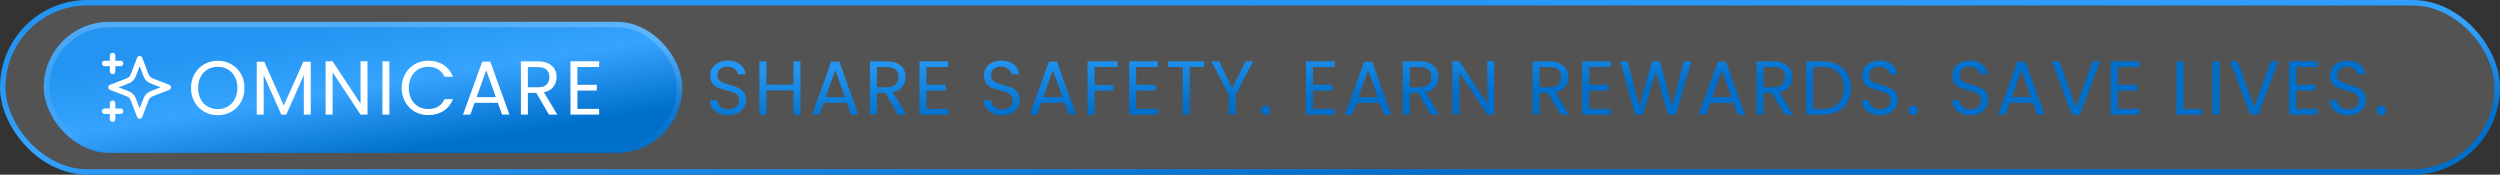
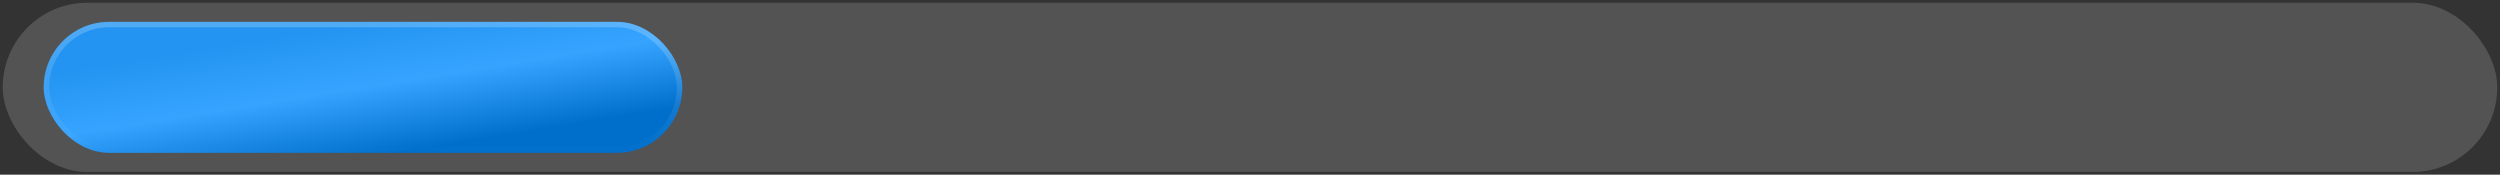
<svg xmlns="http://www.w3.org/2000/svg" width="458" height="32" viewBox="0 0 458 32" fill="none">
  <rect x="0" y="0" width="458" height="32" fill="#333333" stroke="none" />
  <rect x="0.5" y="0.5" width="457" height="31" rx="15.5" fill="url(#paint0_linear_1742_18628)" fill-opacity="0.16" />
-   <rect x="0.5" y="0.5" width="457" height="31" rx="15.5" stroke="url(#paint1_linear_1742_18628)" />
  <rect x="8" y="4" width="117" height="24" rx="12" fill="url(#paint2_linear_1742_18628)" />
  <rect x="8.5" y="4.5" width="116" height="23" rx="11.5" stroke="url(#paint3_linear_1742_18628)" stroke-opacity="0.21" />
  <g clip-path="url(#clip0_1742_18628)">
-     <path d="M20.625 21.833V18.917M20.625 13.083V10.167M19.167 11.625H22.084M19.167 20.375H22.084M25.584 10.75L24.572 13.38C24.407 13.808 24.325 14.022 24.197 14.202C24.084 14.361 23.945 14.5 23.785 14.614C23.605 14.742 23.392 14.824 22.964 14.989L20.334 16L22.964 17.012C23.392 17.176 23.605 17.258 23.785 17.386C23.945 17.5 24.084 17.639 24.197 17.798C24.325 17.978 24.407 18.192 24.572 18.62L25.584 21.25L26.595 18.62C26.76 18.192 26.842 17.978 26.97 17.798C27.083 17.639 27.223 17.5 27.382 17.386C27.562 17.258 27.776 17.176 28.203 17.012L30.834 16L28.203 14.989C27.776 14.824 27.562 14.742 27.382 14.614C27.223 14.5 27.083 14.361 26.97 14.202C26.842 14.022 26.76 13.808 26.595 13.38L25.584 10.75Z" stroke="white" stroke-linecap="round" stroke-linejoin="round" />
-   </g>
-   <path d="M39.894 21.098C38.988 21.098 38.162 20.888 37.416 20.468C36.669 20.039 36.076 19.446 35.638 18.69C35.208 17.925 34.994 17.066 34.994 16.114C34.994 15.162 35.208 14.308 35.638 13.552C36.076 12.787 36.669 12.194 37.416 11.774C38.162 11.345 38.988 11.13 39.894 11.13C40.808 11.13 41.639 11.345 42.386 11.774C43.132 12.194 43.72 12.782 44.15 13.538C44.579 14.294 44.794 15.153 44.794 16.114C44.794 17.075 44.579 17.934 44.15 18.69C43.72 19.446 43.132 20.039 42.386 20.468C41.639 20.888 40.808 21.098 39.894 21.098ZM39.894 19.992C40.575 19.992 41.186 19.833 41.728 19.516C42.278 19.199 42.708 18.746 43.016 18.158C43.333 17.57 43.492 16.889 43.492 16.114C43.492 15.33 43.333 14.649 43.016 14.07C42.708 13.482 42.283 13.029 41.742 12.712C41.2 12.395 40.584 12.236 39.894 12.236C39.203 12.236 38.587 12.395 38.046 12.712C37.504 13.029 37.075 13.482 36.758 14.07C36.45 14.649 36.296 15.33 36.296 16.114C36.296 16.889 36.45 17.57 36.758 18.158C37.075 18.746 37.504 19.199 38.046 19.516C38.596 19.833 39.212 19.992 39.894 19.992ZM56.933 11.312V21H55.659V13.776L52.439 21H51.543L48.309 13.762V21H47.035V11.312H48.407L51.991 19.32L55.575 11.312H56.933ZM67.326 21H66.052L60.928 13.23V21H59.654V11.228H60.928L66.052 18.984V11.228H67.326V21ZM71.332 11.242V21H70.058V11.242H71.332ZM73.587 16.114C73.587 15.162 73.802 14.308 74.231 13.552C74.66 12.787 75.244 12.189 75.981 11.76C76.728 11.331 77.554 11.116 78.459 11.116C79.523 11.116 80.452 11.373 81.245 11.886C82.038 12.399 82.617 13.127 82.981 14.07H81.455C81.184 13.482 80.792 13.029 80.279 12.712C79.775 12.395 79.168 12.236 78.459 12.236C77.778 12.236 77.166 12.395 76.625 12.712C76.084 13.029 75.659 13.482 75.351 14.07C75.043 14.649 74.889 15.33 74.889 16.114C74.889 16.889 75.043 17.57 75.351 18.158C75.659 18.737 76.084 19.185 76.625 19.502C77.166 19.819 77.778 19.978 78.459 19.978C79.168 19.978 79.775 19.824 80.279 19.516C80.792 19.199 81.184 18.746 81.455 18.158H82.981C82.617 19.091 82.038 19.815 81.245 20.328C80.452 20.832 79.523 21.084 78.459 21.084C77.554 21.084 76.728 20.874 75.981 20.454C75.244 20.025 74.66 19.432 74.231 18.676C73.802 17.92 73.587 17.066 73.587 16.114ZM91.206 18.83H86.95L86.165 21H84.822L88.35 11.298H89.82L93.334 21H91.99L91.206 18.83ZM90.841 17.794L89.078 12.866L87.314 17.794H90.841ZM100.569 21L98.245 17.01H96.705V21H95.431V11.242H98.581C99.319 11.242 99.939 11.368 100.443 11.62C100.956 11.872 101.339 12.213 101.591 12.642C101.843 13.071 101.969 13.561 101.969 14.112C101.969 14.784 101.773 15.377 101.381 15.89C100.998 16.403 100.42 16.744 99.645 16.912L102.095 21H100.569ZM96.705 15.988H98.581C99.272 15.988 99.79 15.82 100.135 15.484C100.48 15.139 100.653 14.681 100.653 14.112C100.653 13.533 100.48 13.085 100.135 12.768C99.799 12.451 99.281 12.292 98.581 12.292H96.705V15.988ZM105.783 12.278V15.54H109.339V16.59H105.783V19.95H109.759V21H104.509V11.228H109.759V12.278H105.783Z" fill="white" />
-   <path d="M133.443 21.098C132.799 21.098 132.22 20.986 131.707 20.762C131.203 20.529 130.806 20.211 130.517 19.81C130.228 19.399 130.078 18.928 130.069 18.396H131.427C131.474 18.853 131.66 19.241 131.987 19.558C132.323 19.866 132.808 20.02 133.443 20.02C134.05 20.02 134.526 19.871 134.871 19.572C135.226 19.264 135.403 18.872 135.403 18.396C135.403 18.023 135.3 17.719 135.095 17.486C134.89 17.253 134.633 17.075 134.325 16.954C134.017 16.833 133.602 16.702 133.079 16.562C132.435 16.394 131.917 16.226 131.525 16.058C131.142 15.89 130.811 15.629 130.531 15.274C130.26 14.91 130.125 14.425 130.125 13.818C130.125 13.286 130.26 12.815 130.531 12.404C130.802 11.993 131.18 11.676 131.665 11.452C132.16 11.228 132.724 11.116 133.359 11.116C134.274 11.116 135.02 11.345 135.599 11.802C136.187 12.259 136.518 12.866 136.593 13.622H135.193C135.146 13.249 134.95 12.922 134.605 12.642C134.26 12.353 133.802 12.208 133.233 12.208C132.701 12.208 132.267 12.348 131.931 12.628C131.595 12.899 131.427 13.281 131.427 13.776C131.427 14.131 131.525 14.42 131.721 14.644C131.926 14.868 132.174 15.041 132.463 15.162C132.762 15.274 133.177 15.405 133.709 15.554C134.353 15.731 134.871 15.909 135.263 16.086C135.655 16.254 135.991 16.52 136.271 16.884C136.551 17.239 136.691 17.724 136.691 18.34C136.691 18.816 136.565 19.264 136.313 19.684C136.061 20.104 135.688 20.445 135.193 20.706C134.698 20.967 134.115 21.098 133.443 21.098ZM146.644 11.242V21H145.37V16.576H140.4V21H139.126V11.242H140.4V15.526H145.37V11.242H146.644ZM155.147 18.83H150.891L150.107 21H148.763L152.291 11.298H153.761L157.275 21H155.931L155.147 18.83ZM154.783 17.794L153.019 12.866L151.255 17.794H154.783ZM164.511 21L162.187 17.01H160.647V21H159.373V11.242H162.523C163.26 11.242 163.881 11.368 164.385 11.62C164.898 11.872 165.281 12.213 165.533 12.642C165.785 13.071 165.911 13.561 165.911 14.112C165.911 14.784 165.715 15.377 165.323 15.89C164.94 16.403 164.362 16.744 163.587 16.912L166.037 21H164.511ZM160.647 15.988H162.523C163.214 15.988 163.732 15.82 164.077 15.484C164.422 15.139 164.595 14.681 164.595 14.112C164.595 13.533 164.422 13.085 164.077 12.768C163.741 12.451 163.223 12.292 162.523 12.292H160.647V15.988ZM169.724 12.278V15.54H173.28V16.59H169.724V19.95H173.7V21H168.45V11.228H173.7V12.278H169.724ZM183.575 21.098C182.931 21.098 182.352 20.986 181.839 20.762C181.335 20.529 180.938 20.211 180.649 19.81C180.359 19.399 180.21 18.928 180.201 18.396H181.559C181.605 18.853 181.792 19.241 182.119 19.558C182.455 19.866 182.94 20.02 183.575 20.02C184.181 20.02 184.657 19.871 185.003 19.572C185.357 19.264 185.535 18.872 185.535 18.396C185.535 18.023 185.432 17.719 185.227 17.486C185.021 17.253 184.765 17.075 184.457 16.954C184.149 16.833 183.733 16.702 183.211 16.562C182.567 16.394 182.049 16.226 181.657 16.058C181.274 15.89 180.943 15.629 180.663 15.274C180.392 14.91 180.257 14.425 180.257 13.818C180.257 13.286 180.392 12.815 180.663 12.404C180.933 11.993 181.311 11.676 181.797 11.452C182.291 11.228 182.856 11.116 183.491 11.116C184.405 11.116 185.152 11.345 185.731 11.802C186.319 12.259 186.65 12.866 186.725 13.622H185.325C185.278 13.249 185.082 12.922 184.737 12.642C184.391 12.353 183.934 12.208 183.365 12.208C182.833 12.208 182.399 12.348 182.063 12.628C181.727 12.899 181.559 13.281 181.559 13.776C181.559 14.131 181.657 14.42 181.853 14.644C182.058 14.868 182.305 15.041 182.595 15.162C182.893 15.274 183.309 15.405 183.841 15.554C184.485 15.731 185.003 15.909 185.395 16.086C185.787 16.254 186.123 16.52 186.403 16.884C186.683 17.239 186.823 17.724 186.823 18.34C186.823 18.816 186.697 19.264 186.445 19.684C186.193 20.104 185.819 20.445 185.325 20.706C184.83 20.967 184.247 21.098 183.575 21.098ZM195.025 18.83H190.769L189.985 21H188.641L192.169 11.298H193.639L197.153 21H195.809L195.025 18.83ZM194.661 17.794L192.897 12.866L191.133 17.794H194.661ZM204.767 11.242V12.278H200.525V15.568H203.969V16.604H200.525V21H199.251V11.242H204.767ZM208.14 12.278V15.54H211.696V16.59H208.14V19.95H212.116V21H206.866V11.228H212.116V12.278H208.14ZM220.609 11.242V12.278H217.949V21H216.675V12.278H214.001V11.242H220.609ZM229.57 11.242L226.392 17.318V21H225.118V17.318L221.926 11.242H223.34L225.748 16.184L228.156 11.242H229.57ZM231.879 21.084C231.637 21.084 231.431 21 231.263 20.832C231.095 20.664 231.011 20.459 231.011 20.216C231.011 19.973 231.095 19.768 231.263 19.6C231.431 19.432 231.637 19.348 231.879 19.348C232.113 19.348 232.309 19.432 232.467 19.6C232.635 19.768 232.719 19.973 232.719 20.216C232.719 20.459 232.635 20.664 232.467 20.832C232.309 21 232.113 21.084 231.879 21.084ZM240.539 12.278V15.54H244.095V16.59H240.539V19.95H244.515V21H239.265V11.228H244.515V12.278H240.539ZM252.771 18.83H248.515L247.731 21H246.387L249.915 11.298H251.385L254.899 21H253.555L252.771 18.83ZM252.407 17.794L250.643 12.866L248.879 17.794H252.407ZM262.135 21L259.811 17.01H258.271V21H256.997V11.242H260.147C260.884 11.242 261.505 11.368 262.009 11.62C262.522 11.872 262.905 12.213 263.157 12.642C263.409 13.071 263.535 13.561 263.535 14.112C263.535 14.784 263.339 15.377 262.947 15.89C262.564 16.403 261.985 16.744 261.211 16.912L263.661 21H262.135ZM258.271 15.988H260.147C260.837 15.988 261.355 15.82 261.701 15.484C262.046 15.139 262.219 14.681 262.219 14.112C262.219 13.533 262.046 13.085 261.701 12.768C261.365 12.451 260.847 12.292 260.147 12.292H258.271V15.988ZM273.746 21H272.472L267.348 13.23V21H266.074V11.228H267.348L272.472 18.984V11.228H273.746V21ZM285.908 21L283.584 17.01H282.044V21H280.77V11.242H283.92C284.658 11.242 285.278 11.368 285.782 11.62C286.296 11.872 286.678 12.213 286.93 12.642C287.182 13.071 287.308 13.561 287.308 14.112C287.308 14.784 287.112 15.377 286.72 15.89C286.338 16.403 285.759 16.744 284.984 16.912L287.434 21H285.908ZM282.044 15.988H283.92C284.611 15.988 285.129 15.82 285.474 15.484C285.82 15.139 285.992 14.681 285.992 14.112C285.992 13.533 285.82 13.085 285.474 12.768C285.138 12.451 284.62 12.292 283.92 12.292H282.044V15.988ZM291.122 12.278V15.54H294.678V16.59H291.122V19.95H295.098V21H289.848V11.228H295.098V12.278H291.122ZM309.85 11.242L307.022 21H305.594L303.326 13.146L300.974 21L299.56 21.014L296.83 11.242H298.188L300.316 19.516L302.668 11.242H304.096L306.336 19.488L308.478 11.242H309.85ZM317.572 18.83H313.316L312.532 21H311.188L314.716 11.298H316.186L319.7 21H318.356L317.572 18.83ZM317.208 17.794L315.444 12.866L313.68 17.794H317.208ZM326.935 21L324.611 17.01H323.071V21H321.797V11.242H324.947C325.685 11.242 326.305 11.368 326.809 11.62C327.323 11.872 327.705 12.213 327.957 12.642C328.209 13.071 328.335 13.561 328.335 14.112C328.335 14.784 328.139 15.377 327.747 15.89C327.365 16.403 326.786 16.744 326.011 16.912L328.461 21H326.935ZM323.071 15.988H324.947C325.638 15.988 326.156 15.82 326.501 15.484C326.847 15.139 327.019 14.681 327.019 14.112C327.019 13.533 326.847 13.085 326.501 12.768C326.165 12.451 325.647 12.292 324.947 12.292H323.071V15.988ZM333.913 11.242C334.977 11.242 335.896 11.443 336.671 11.844C337.455 12.236 338.052 12.801 338.463 13.538C338.883 14.275 339.093 15.143 339.093 16.142C339.093 17.141 338.883 18.009 338.463 18.746C338.052 19.474 337.455 20.034 336.671 20.426C335.896 20.809 334.977 21 333.913 21H330.875V11.242H333.913ZM333.913 19.95C335.173 19.95 336.134 19.619 336.797 18.956C337.46 18.284 337.791 17.346 337.791 16.142C337.791 14.929 337.455 13.981 336.783 13.3C336.12 12.619 335.164 12.278 333.913 12.278H332.149V19.95H333.913ZM344.428 21.098C343.784 21.098 343.205 20.986 342.692 20.762C342.188 20.529 341.791 20.211 341.502 19.81C341.212 19.399 341.063 18.928 341.054 18.396H342.412C342.458 18.853 342.645 19.241 342.972 19.558C343.308 19.866 343.793 20.02 344.428 20.02C345.034 20.02 345.51 19.871 345.856 19.572C346.21 19.264 346.388 18.872 346.388 18.396C346.388 18.023 346.285 17.719 346.08 17.486C345.874 17.253 345.618 17.075 345.31 16.954C345.002 16.833 344.586 16.702 344.064 16.562C343.42 16.394 342.902 16.226 342.51 16.058C342.127 15.89 341.796 15.629 341.516 15.274C341.245 14.91 341.11 14.425 341.11 13.818C341.11 13.286 341.245 12.815 341.516 12.404C341.786 11.993 342.164 11.676 342.65 11.452C343.144 11.228 343.709 11.116 344.344 11.116C345.258 11.116 346.005 11.345 346.584 11.802C347.172 12.259 347.503 12.866 347.578 13.622H346.178C346.131 13.249 345.935 12.922 345.59 12.642C345.244 12.353 344.787 12.208 344.218 12.208C343.686 12.208 343.252 12.348 342.916 12.628C342.58 12.899 342.412 13.281 342.412 13.776C342.412 14.131 342.51 14.42 342.706 14.644C342.911 14.868 343.158 15.041 343.448 15.162C343.746 15.274 344.162 15.405 344.694 15.554C345.338 15.731 345.856 15.909 346.248 16.086C346.64 16.254 346.976 16.52 347.256 16.884C347.536 17.239 347.676 17.724 347.676 18.34C347.676 18.816 347.55 19.264 347.298 19.684C347.046 20.104 346.672 20.445 346.178 20.706C345.683 20.967 345.1 21.098 344.428 21.098ZM350.516 21.084C350.274 21.084 350.068 21 349.9 20.832C349.732 20.664 349.648 20.459 349.648 20.216C349.648 19.973 349.732 19.768 349.9 19.6C350.068 19.432 350.274 19.348 350.516 19.348C350.75 19.348 350.946 19.432 351.104 19.6C351.272 19.768 351.356 19.973 351.356 20.216C351.356 20.459 351.272 20.664 351.104 20.832C350.946 21 350.75 21.084 350.516 21.084ZM360.996 21.098C360.352 21.098 359.774 20.986 359.26 20.762C358.756 20.529 358.36 20.211 358.07 19.81C357.781 19.399 357.632 18.928 357.622 18.396H358.98C359.027 18.853 359.214 19.241 359.54 19.558C359.876 19.866 360.362 20.02 360.996 20.02C361.603 20.02 362.079 19.871 362.424 19.572C362.779 19.264 362.956 18.872 362.956 18.396C362.956 18.023 362.854 17.719 362.648 17.486C362.443 17.253 362.186 17.075 361.878 16.954C361.57 16.833 361.155 16.702 360.632 16.562C359.988 16.394 359.47 16.226 359.078 16.058C358.696 15.89 358.364 15.629 358.084 15.274C357.814 14.91 357.678 14.425 357.678 13.818C357.678 13.286 357.814 12.815 358.084 12.404C358.355 11.993 358.733 11.676 359.218 11.452C359.713 11.228 360.278 11.116 360.912 11.116C361.827 11.116 362.574 11.345 363.152 11.802C363.74 12.259 364.072 12.866 364.146 13.622H362.746C362.7 13.249 362.504 12.922 362.158 12.642C361.813 12.353 361.356 12.208 360.786 12.208C360.254 12.208 359.82 12.348 359.484 12.628C359.148 12.899 358.98 13.281 358.98 13.776C358.98 14.131 359.078 14.42 359.274 14.644C359.48 14.868 359.727 15.041 360.016 15.162C360.315 15.274 360.73 15.405 361.262 15.554C361.906 15.731 362.424 15.909 362.816 16.086C363.208 16.254 363.544 16.52 363.824 16.884C364.104 17.239 364.244 17.724 364.244 18.34C364.244 18.816 364.118 19.264 363.866 19.684C363.614 20.104 363.241 20.445 362.746 20.706C362.252 20.967 361.668 21.098 360.996 21.098ZM372.447 18.83H368.191L367.407 21H366.063L369.591 11.298H371.061L374.575 21H373.231L372.447 18.83ZM372.083 17.794L370.319 12.866L368.555 17.794H372.083ZM384.737 11.242L381.055 21H379.585L375.903 11.242H377.261L380.327 19.656L383.393 11.242H384.737ZM387.967 12.278V15.54H391.523V16.59H387.967V19.95H391.943V21H386.693V11.228H391.943V12.278H387.967ZM399.998 19.964H403.414V21H398.724V11.242H399.998V19.964ZM406.601 11.242V21H405.327V11.242H406.601ZM417.396 11.242L413.714 21H412.244L408.562 11.242H409.92L412.986 19.656L416.052 11.242H417.396ZM420.627 12.278V15.54H424.183V16.59H420.627V19.95H424.603V21H419.353V11.228H424.603V12.278H420.627ZM430.185 21.098C429.541 21.098 428.962 20.986 428.449 20.762C427.945 20.529 427.548 20.211 427.259 19.81C426.969 19.399 426.82 18.928 426.811 18.396H428.169C428.215 18.853 428.402 19.241 428.729 19.558C429.065 19.866 429.55 20.02 430.185 20.02C430.791 20.02 431.267 19.871 431.613 19.572C431.967 19.264 432.145 18.872 432.145 18.396C432.145 18.023 432.042 17.719 431.837 17.486C431.631 17.253 431.375 17.075 431.067 16.954C430.759 16.833 430.343 16.702 429.821 16.562C429.177 16.394 428.659 16.226 428.267 16.058C427.884 15.89 427.553 15.629 427.273 15.274C427.002 14.91 426.867 14.425 426.867 13.818C426.867 13.286 427.002 12.815 427.273 12.404C427.543 11.993 427.921 11.676 428.407 11.452C428.901 11.228 429.466 11.116 430.101 11.116C431.015 11.116 431.762 11.345 432.341 11.802C432.929 12.259 433.26 12.866 433.335 13.622H431.935C431.888 13.249 431.692 12.922 431.347 12.642C431.001 12.353 430.544 12.208 429.975 12.208C429.443 12.208 429.009 12.348 428.673 12.628C428.337 12.899 428.169 13.281 428.169 13.776C428.169 14.131 428.267 14.42 428.463 14.644C428.668 14.868 428.915 15.041 429.205 15.162C429.503 15.274 429.919 15.405 430.451 15.554C431.095 15.731 431.613 15.909 432.005 16.086C432.397 16.254 432.733 16.52 433.013 16.884C433.293 17.239 433.433 17.724 433.433 18.34C433.433 18.816 433.307 19.264 433.055 19.684C432.803 20.104 432.429 20.445 431.935 20.706C431.44 20.967 430.857 21.098 430.185 21.098ZM436.273 21.084C436.031 21.084 435.825 21 435.657 20.832C435.489 20.664 435.405 20.459 435.405 20.216C435.405 19.973 435.489 19.768 435.657 19.6C435.825 19.432 436.031 19.348 436.273 19.348C436.507 19.348 436.703 19.432 436.861 19.6C437.029 19.768 437.113 19.973 437.113 20.216C437.113 20.459 437.029 20.664 436.861 20.832C436.703 21 436.507 21.084 436.273 21.084Z" fill="url(#paint4_linear_1742_18628)" />
+     </g>
  <defs>
    <linearGradient id="paint0_linear_1742_18628" x1="229" y1="0" x2="229" y2="32" gradientUnits="userSpaceOnUse">
      <stop stop-color="white" />
      <stop offset="1" stop-color="white" />
    </linearGradient>
    <linearGradient id="paint1_linear_1742_18628" x1="157.132" y1="4.209" x2="158.945" y2="37.174" gradientUnits="userSpaceOnUse">
      <stop stop-color="#2394F1" />
      <stop offset="0.476" stop-color="#36A4FF" />
      <stop offset="1" stop-color="#006FCC" />
    </linearGradient>
    <linearGradient id="paint2_linear_1742_18628" x1="48.141" y1="7.156" x2="52.043" y2="31.326" gradientUnits="userSpaceOnUse">
      <stop stop-color="#2394F1" />
      <stop offset="0.476" stop-color="#36A4FF" />
      <stop offset="1" stop-color="#006FCC" />
    </linearGradient>
    <linearGradient id="paint3_linear_1742_18628" x1="66.5" y1="4" x2="66.5" y2="28" gradientUnits="userSpaceOnUse">
      <stop stop-color="white" />
      <stop offset="1" stop-color="white" stop-opacity="0" />
    </linearGradient>
    <linearGradient id="paint4_linear_1742_18628" x1="235.013" y1="8.63" x2="236.011" y2="29.597" gradientUnits="userSpaceOnUse">
      <stop stop-color="#2394F1" />
      <stop offset="0.476" stop-color="#006FCC" />
      <stop offset="1" stop-color="#006FCC" />
    </linearGradient>
    <clipPath id="clip0_1742_18628">
-       <rect width="14" height="14" fill="white" transform="translate(18 9)" />
-     </clipPath>
+       </clipPath>
  </defs>
</svg>